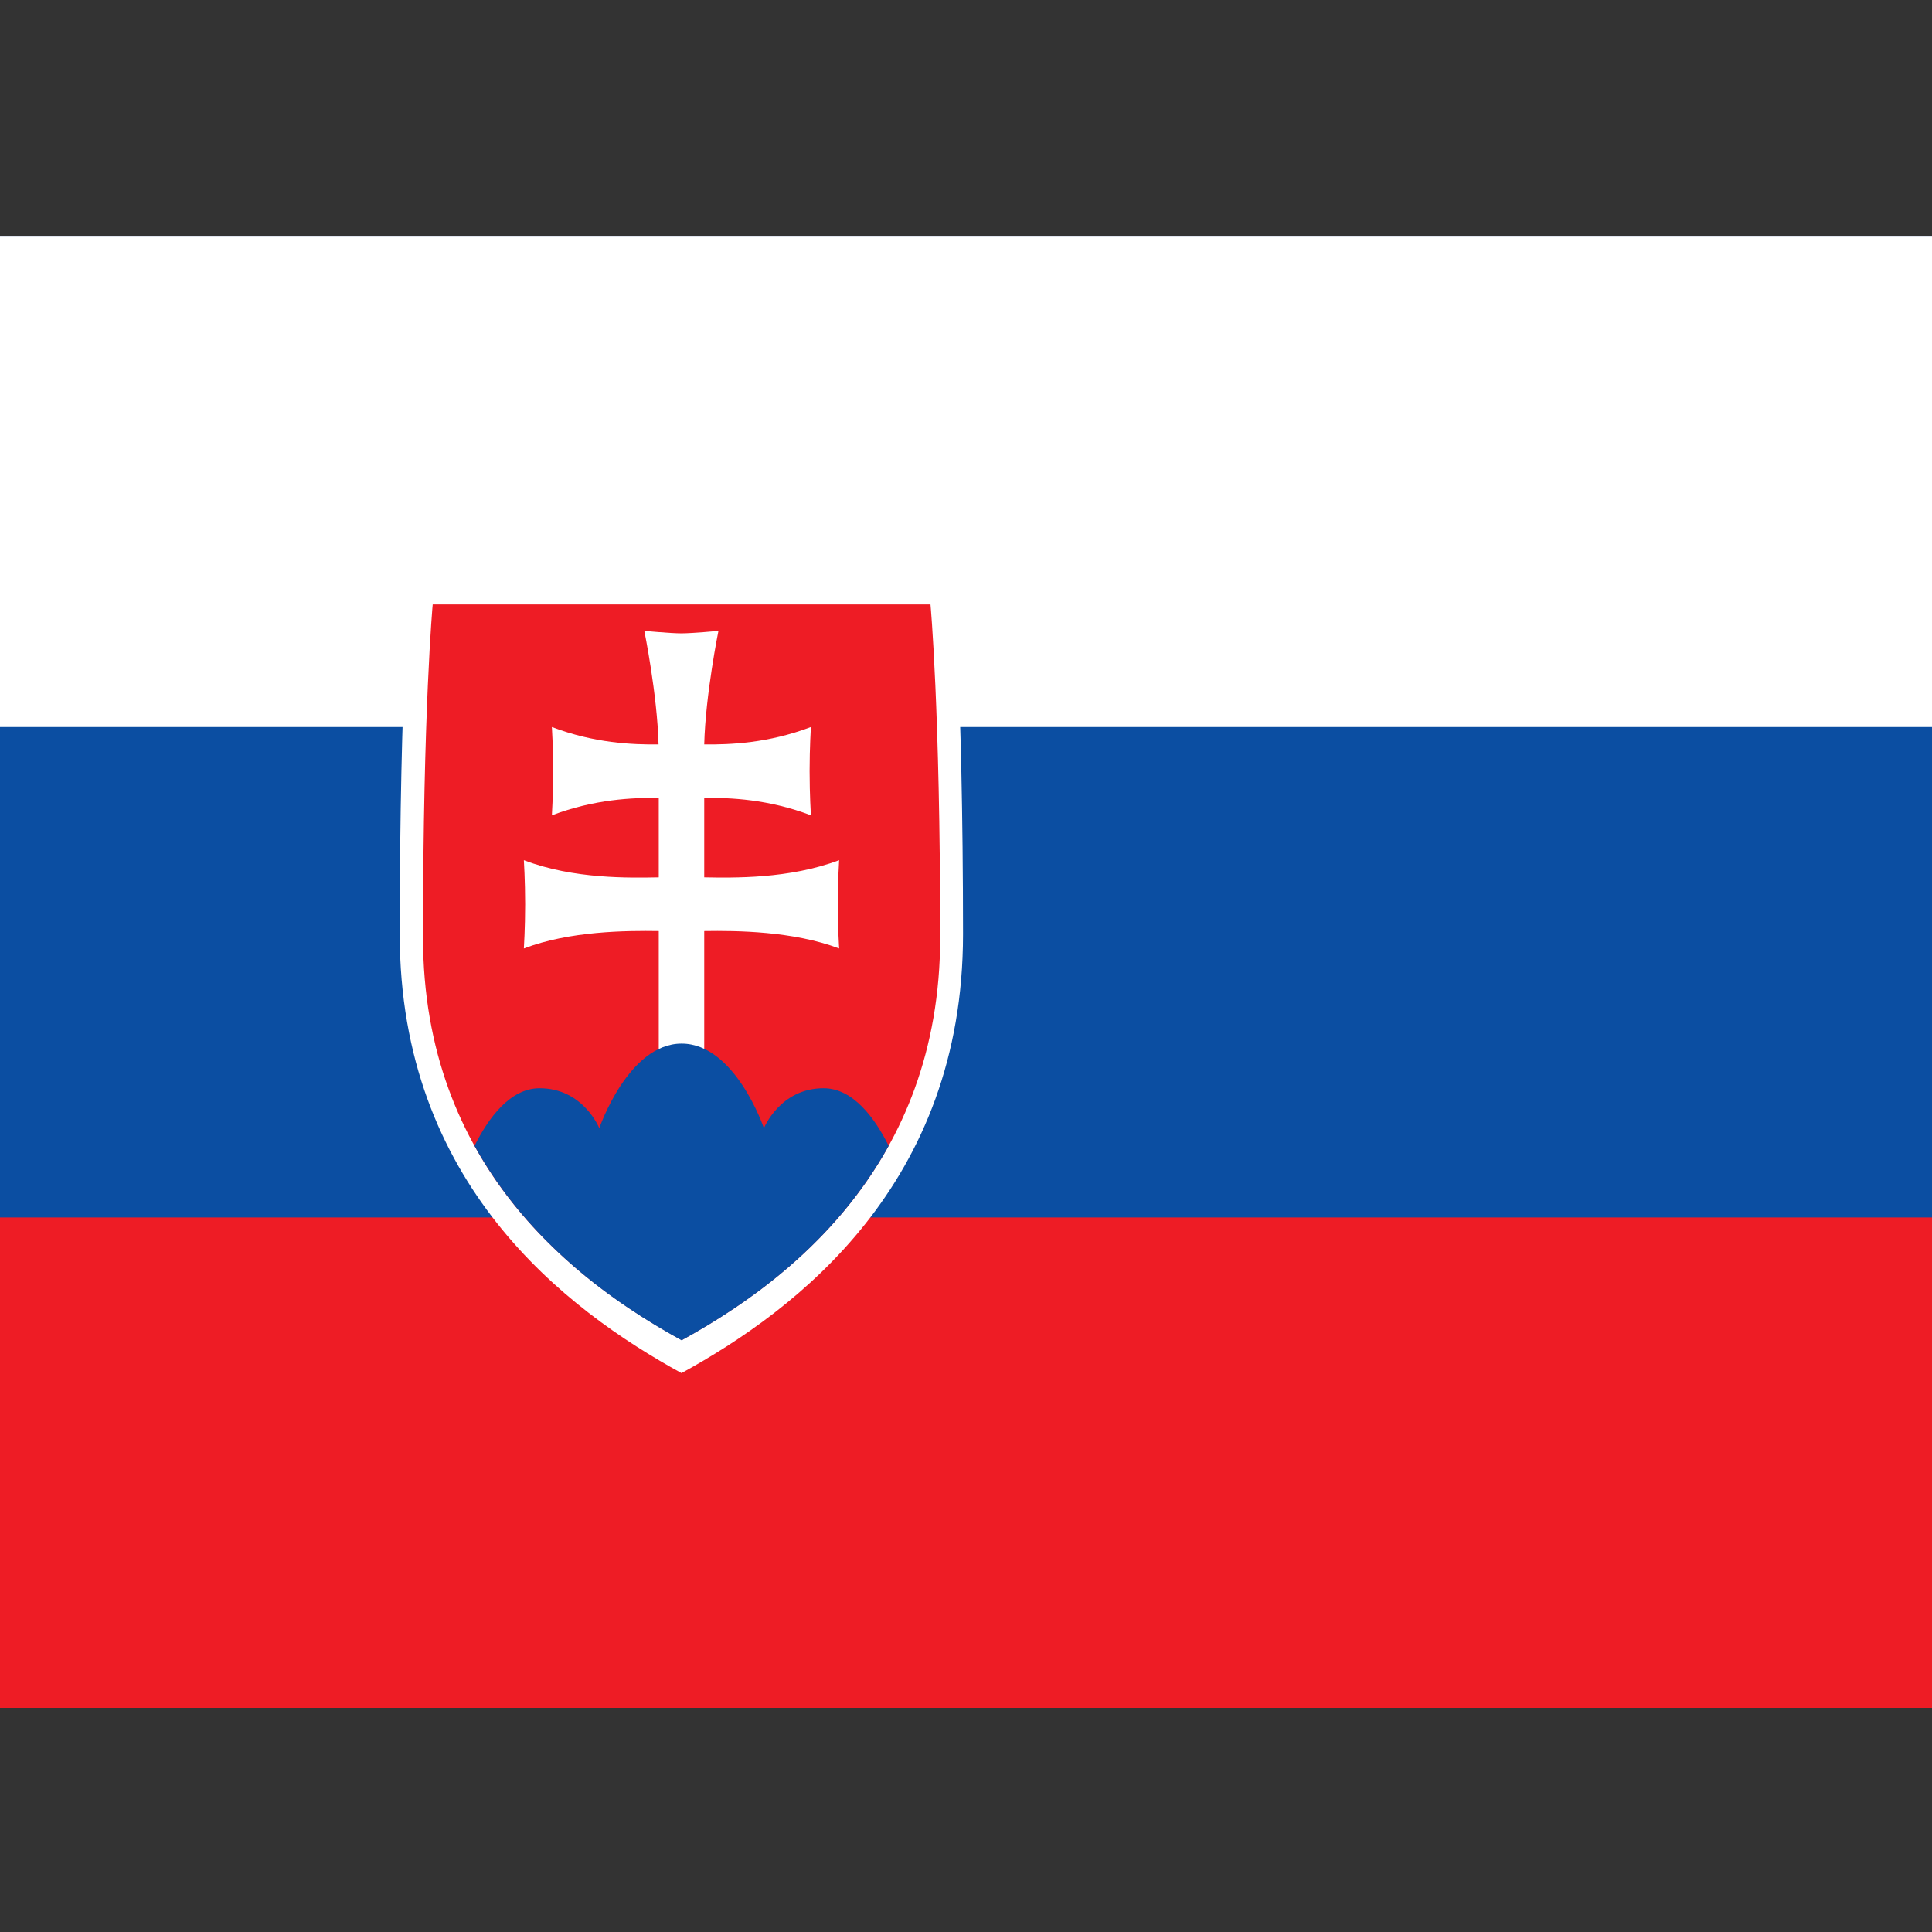
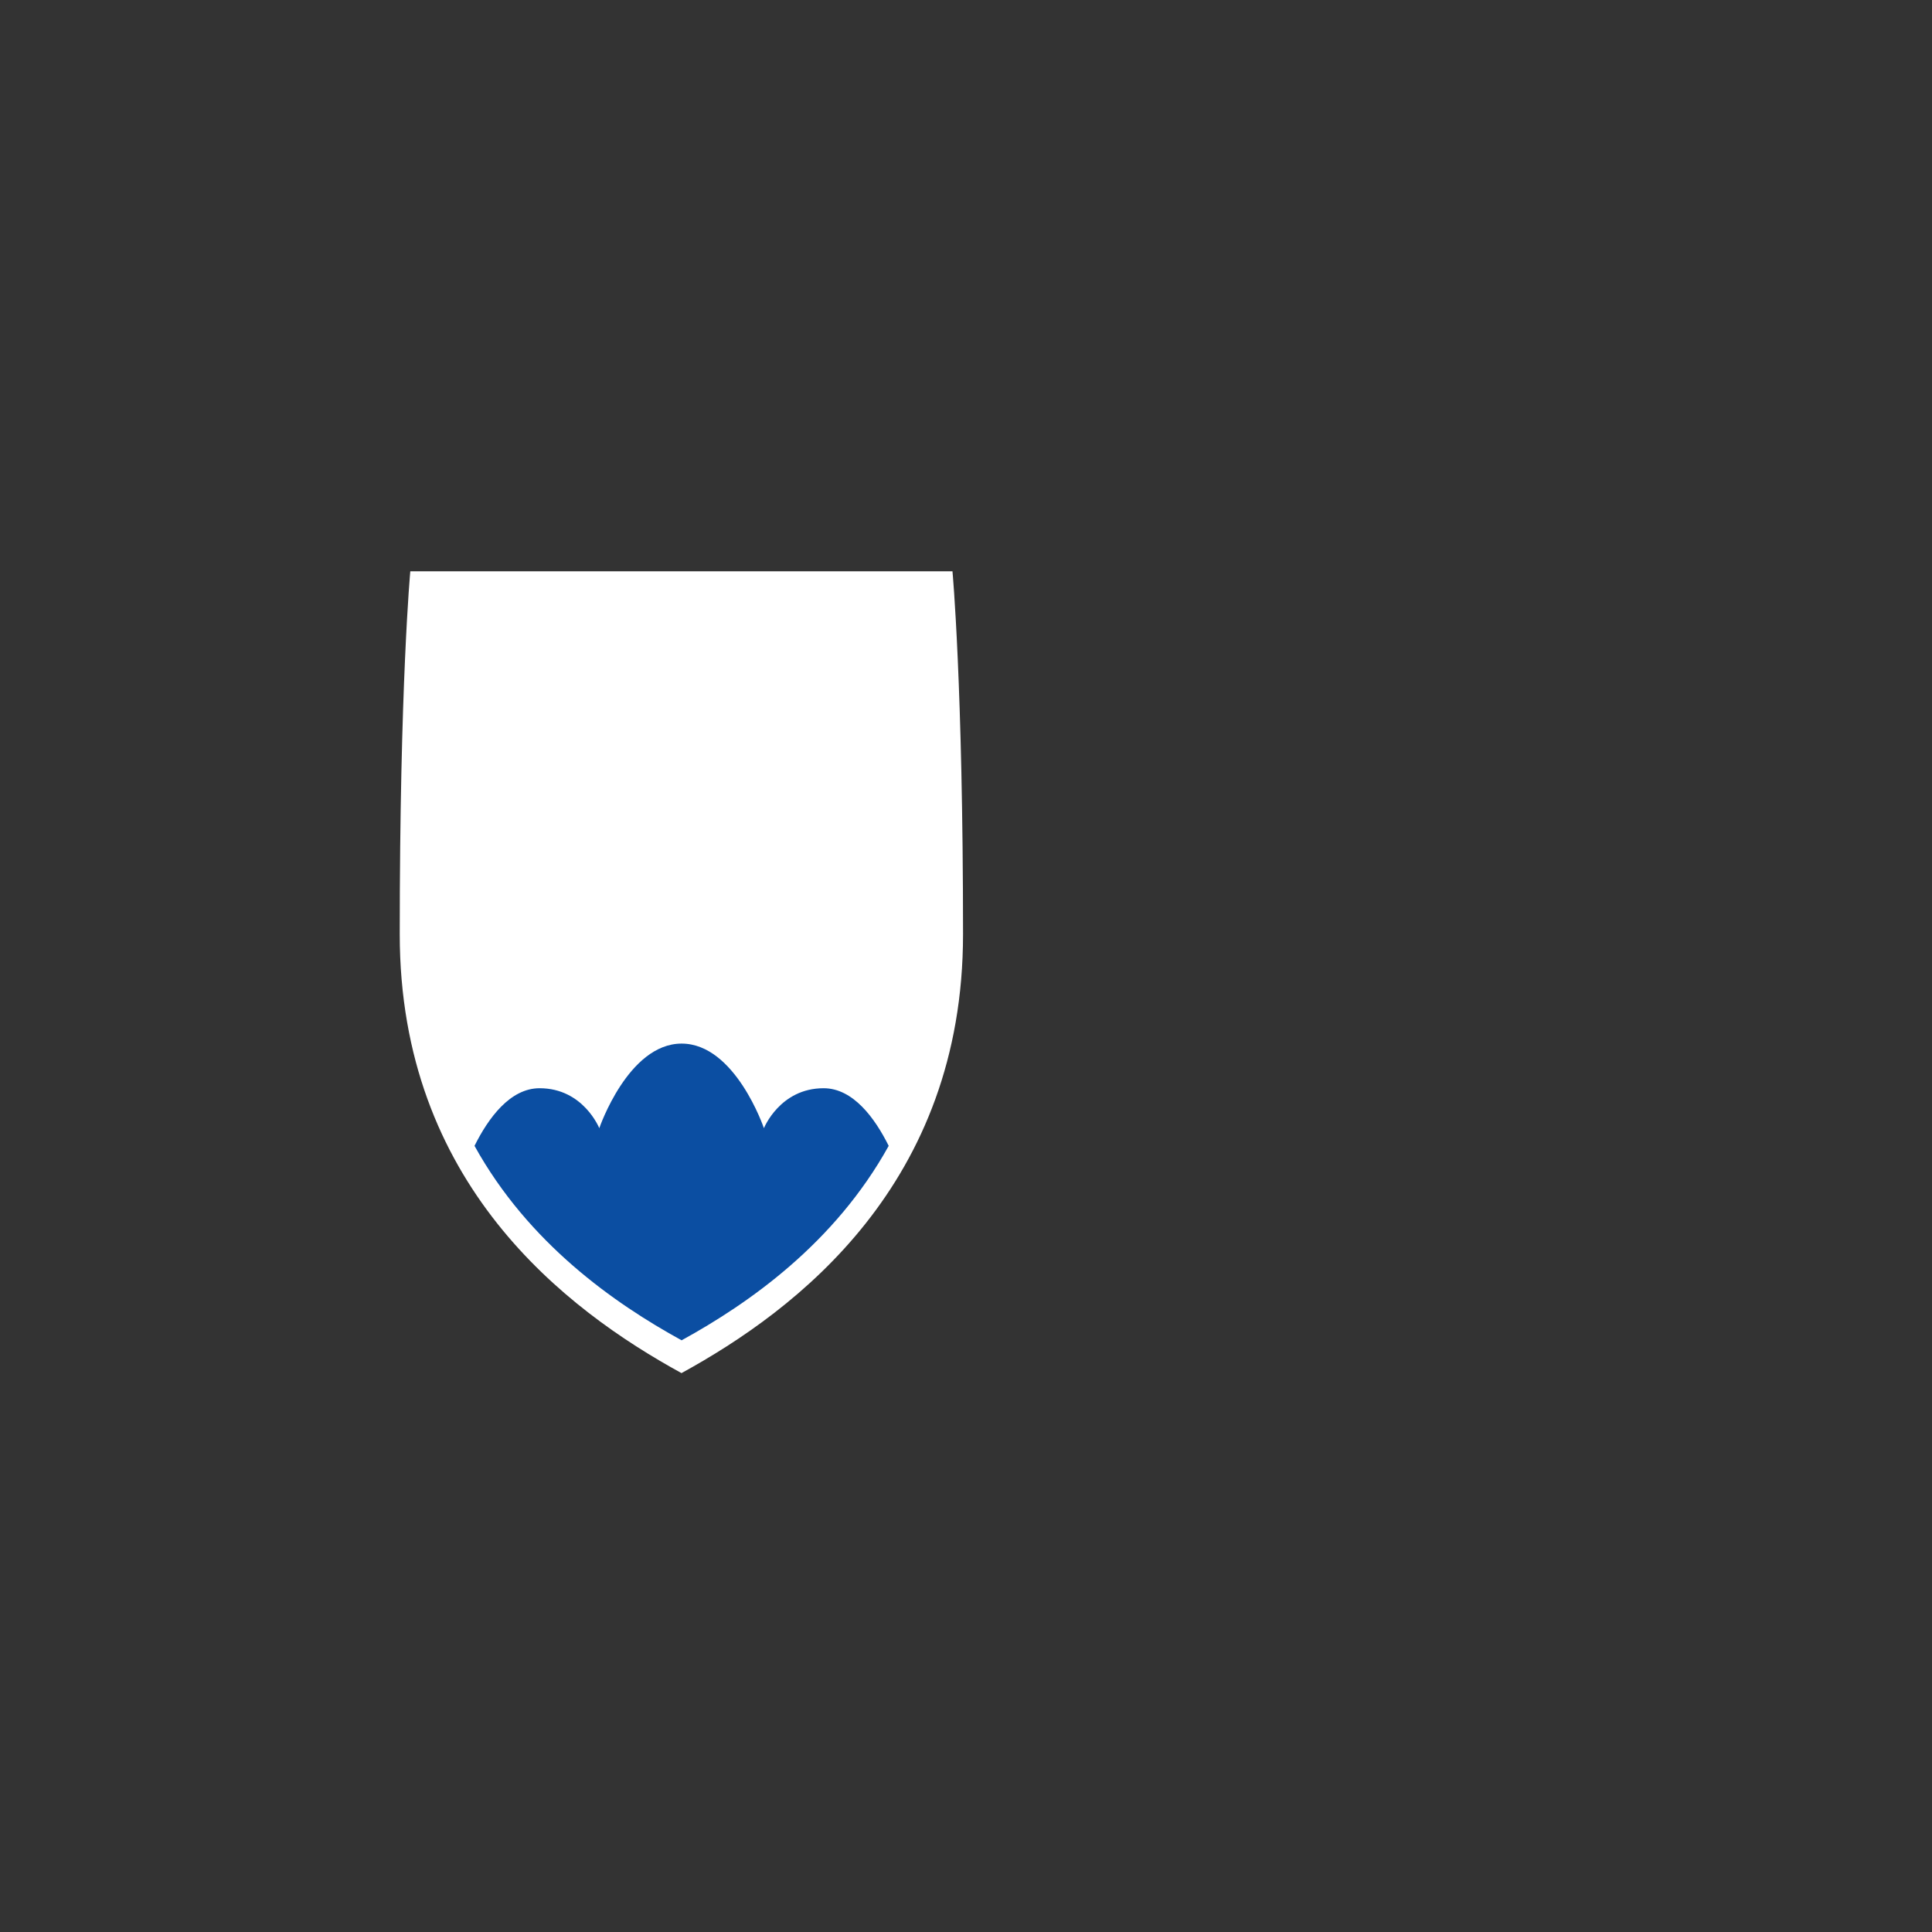
<svg xmlns="http://www.w3.org/2000/svg" xmlns:ns1="http://www.inkscape.org/namespaces/inkscape" xmlns:ns2="http://sodipodi.sourceforge.net/DTD/sodipodi-0.dtd" width="26" height="26" viewBox="0 0 0.26 0.26" id="svg2" version="1.1" ns1:version="0.91 r13725" ns2:docname="lang_sk.svg">
  <rect x="0" y="0" width="0.26" height="0.26" fill="#333333" stroke="none" />
  <defs id="defs24" />
  <ns2:namedview pagecolor="#ffffff" bordercolor="#666666" borderopacity="1" objecttolerance="10" gridtolerance="10" guidetolerance="10" ns1:pageopacity="0" ns1:pageshadow="2" ns1:window-width="1364" ns1:window-height="731" id="namedview22" showgrid="false" ns1:zoom="5.4583333" ns1:cx="-4.4793101" ns1:cy="17.950497" ns1:window-x="0" ns1:window-y="18" ns1:window-maximized="0" ns1:current-layer="svg2" />
  <title id="title4">Flag of Slovakia</title>
  <g id="g3003" transform="matrix(0.029,0,0,0.033,0,0.214)">
-     <rect style="fill:#ee1c25" y="-5.52" x="0" id="rect6" height="6" width="9" />
-     <rect style="fill:#0b4ea2" y="-5.52" x="0" id="rect8" height="4" width="9" />
-     <rect style="fill:#ffffff" y="-5.52" x="0" id="rect10" height="2" width="9" />
    <g transform="translate(0,-5.52)" id="g12">
      <path style="fill:#ffffff" ns1:connector-curvature="0" id="path14" d="M 3.163,4.635 C 2.625,4.376 1.855,3.862 1.855,2.845 1.855,1.828 1.904,1.365 1.904,1.365 l 1.258,0 1.258,0 c 0,0 0.049,0.463 0.049,1.48 0,1.017 -0.769,1.531 -1.307,1.79 z" />
-       <path style="fill:#ee1c25" ns1:connector-curvature="0" id="path16" d="M 3.163,4.5 C 2.669,4.262 1.963,3.791 1.963,2.857 1.963,1.924 2.008,1.5 2.008,1.5 l 1.155,0 1.155,0 c 0,0 0.045,0.424 0.045,1.357 0,0.933 -0.706,1.405 -1.199,1.643 z" />
      <path style="fill:#ffffff" ns1:connector-curvature="0" id="path18" d="M 3.268,2.613 C 3.402,2.615 3.662,2.62 3.894,2.543 c 0,0 -0.006,0.083 -0.006,0.18 0,0.097 0.006,0.18 0.006,0.18 -0.213,-0.071 -0.476,-0.073 -0.626,-0.071 l 0,0.515 -0.211,0 0,-0.515 c -0.151,-0.002 -0.413,-4.252e-4 -0.626,0.071 0,0 0.006,-0.083 0.006,-0.18 0,-0.097 -0.006,-0.18 -0.006,-0.18 0.232,0.078 0.493,0.072 0.626,0.07 l 0,-0.324 c -0.122,-0.001 -0.297,0.005 -0.496,0.071 0,0 0.006,-0.083 0.006,-0.18 0,-0.097 -0.006,-0.18 -0.006,-0.18 0.198,0.066 0.373,0.072 0.495,0.071 -0.006,-0.205 -0.066,-0.463 -0.066,-0.463 0,0 0.123,0.01 0.172,0.01 0.049,0 0.172,-0.01 0.172,-0.01 0,0 -0.06,0.258 -0.066,0.463 0.122,0.001 0.297,-0.005 0.495,-0.071 0,0 -0.006,0.083 -0.006,0.18 0,0.097 0.006,0.18 0.006,0.18 C 3.565,2.294 3.39,2.288 3.268,2.289 l 0,0.324 z" />
      <path style="fill:#0b4ea2" ns1:connector-curvature="0" id="path20" d="m 3.163,3.291 c -0.248,0 -0.382,0.345 -0.382,0.345 0,0 -0.074,-0.163 -0.277,-0.163 -0.137,0 -0.238,0.122 -0.302,0.235 0.25,0.397 0.648,0.642 0.961,0.793 0.313,-0.151 0.711,-0.396 0.961,-0.793 -0.064,-0.113 -0.165,-0.235 -0.302,-0.235 -0.203,0 -0.277,0.163 -0.277,0.163 0,0 -0.133,-0.345 -0.382,-0.345 z" />
    </g>
  </g>
</svg>